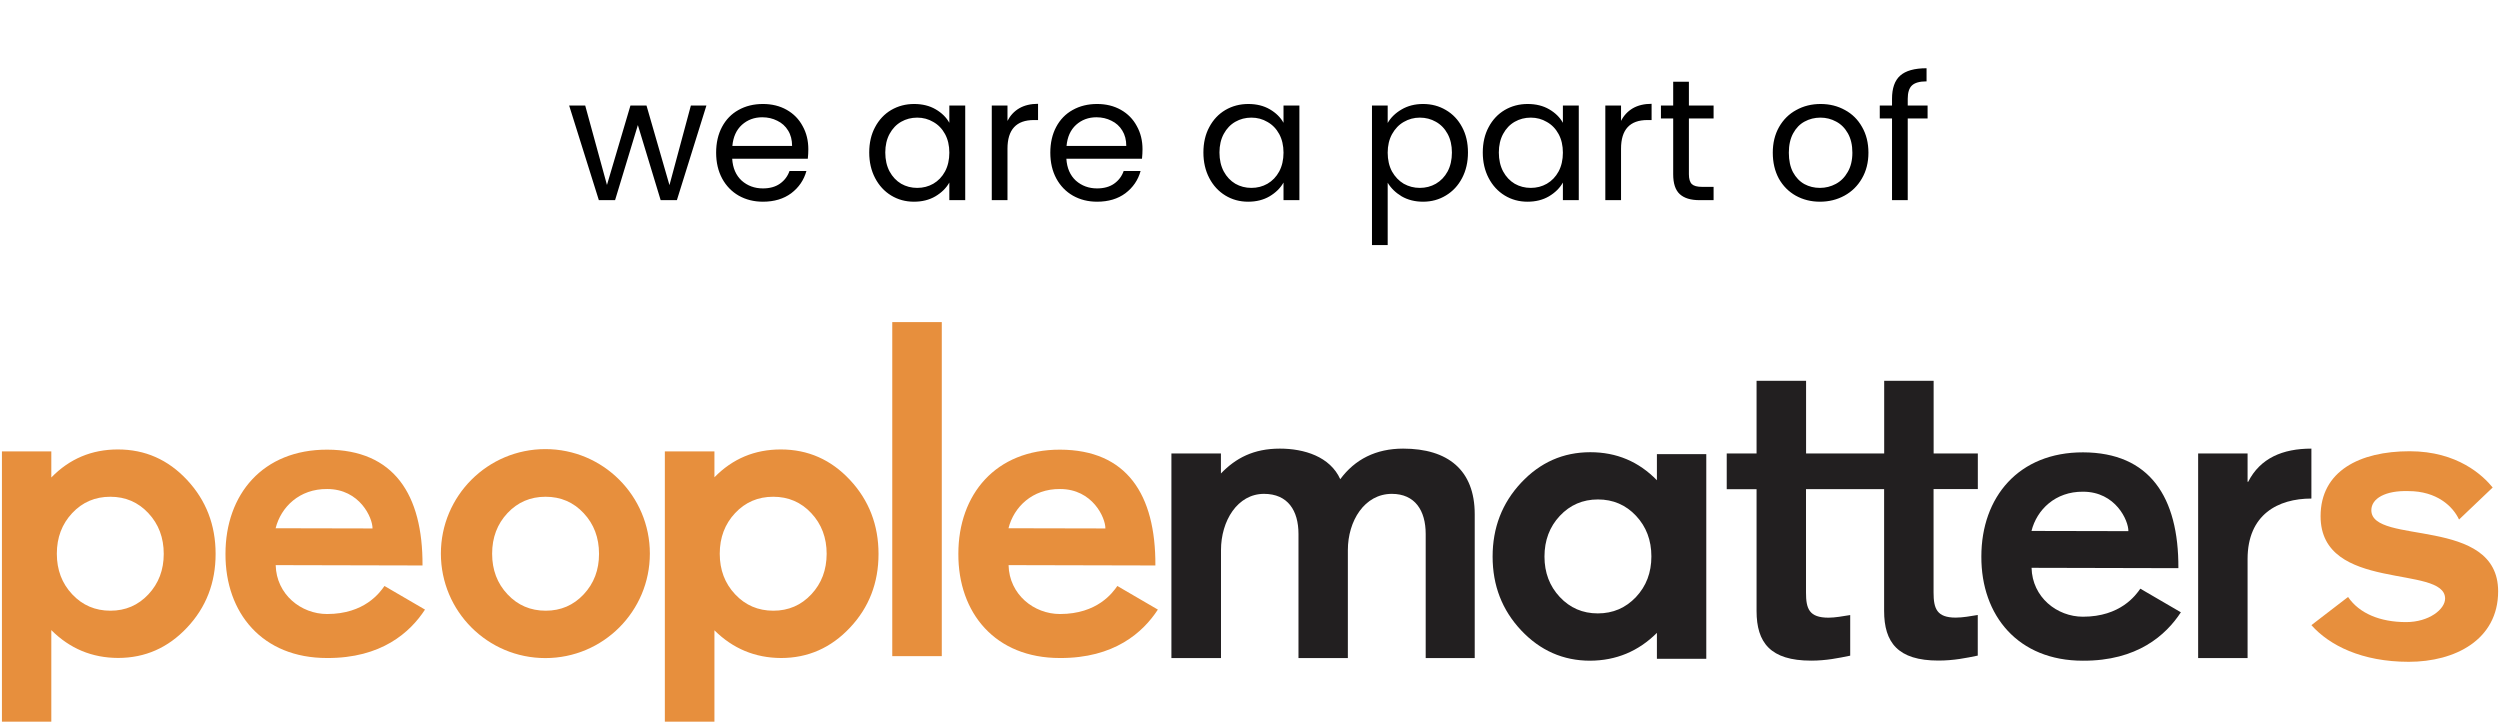
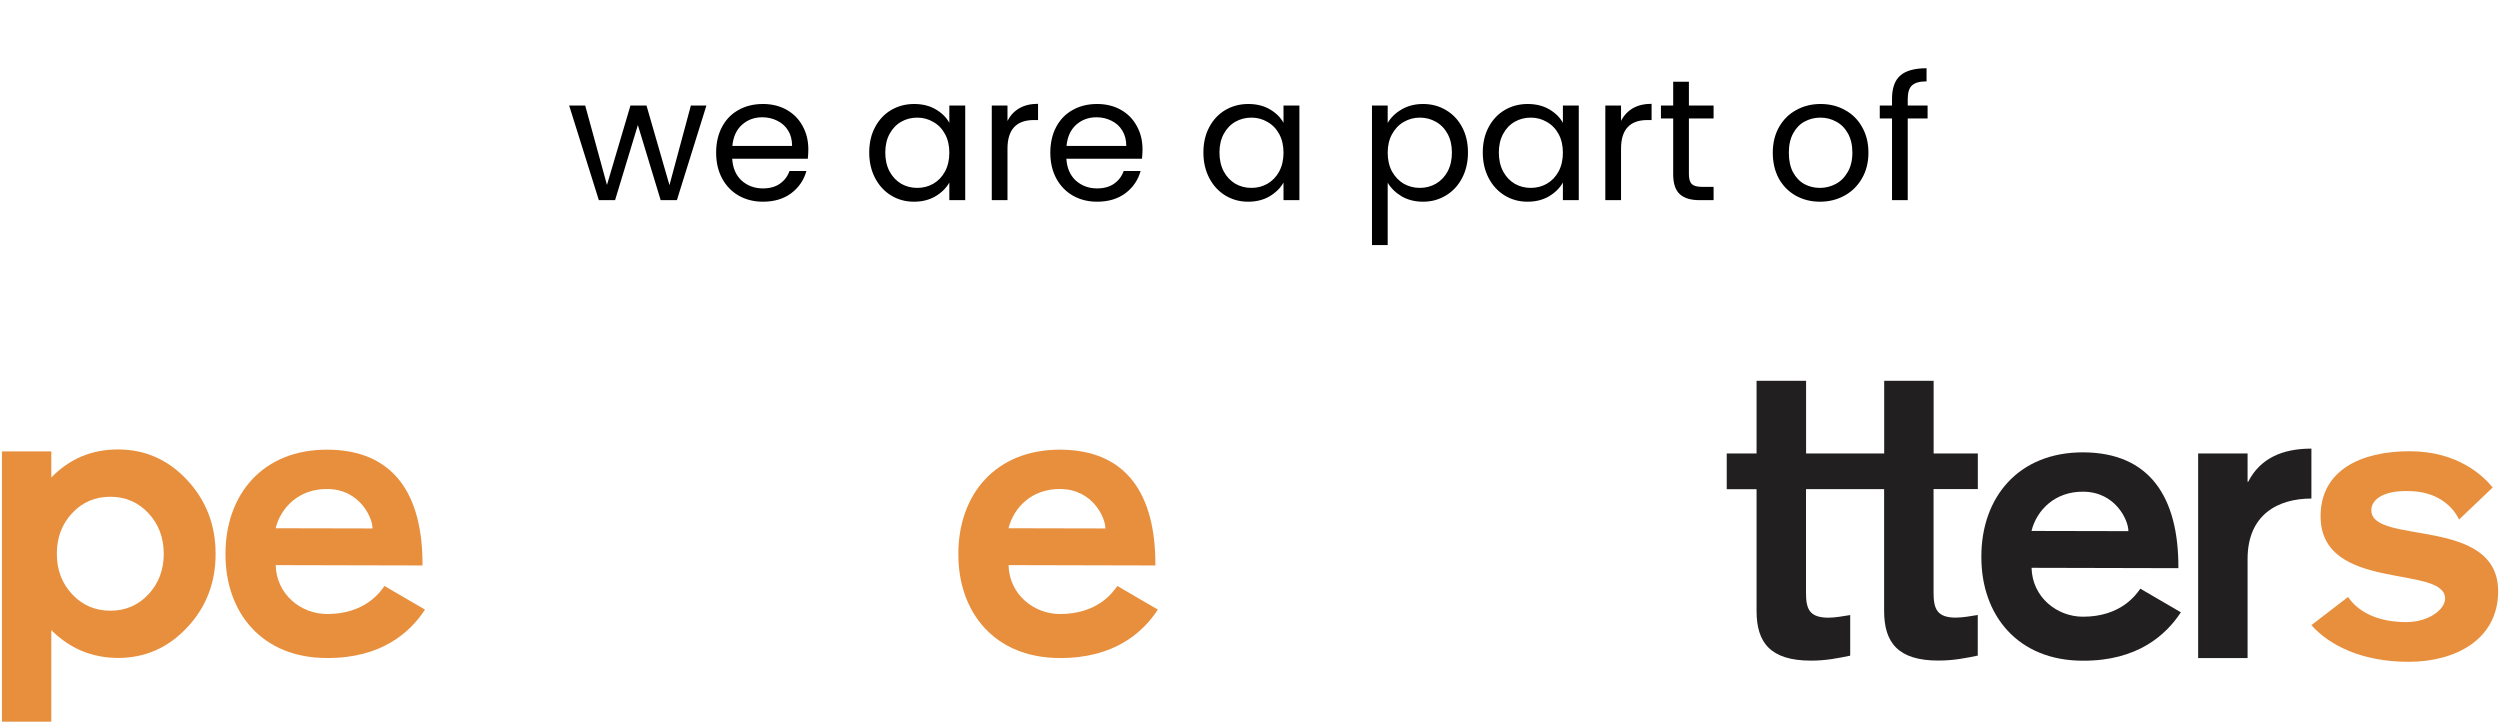
<svg xmlns="http://www.w3.org/2000/svg" width="362" height="105" viewBox="0 0 362 105" fill="none">
  <path d="M102.288 15.282L98.013 28.982H95.663L92.363 18.107L89.063 28.982H86.713L82.413 15.282H84.738L87.888 26.782L91.288 15.282H93.613L96.938 26.807L100.038 15.282H102.288ZM117.046 21.607C117.046 22.04 117.021 22.499 116.971 22.982H106.021C106.104 24.332 106.563 25.39 107.396 26.157C108.246 26.907 109.271 27.282 110.471 27.282C111.454 27.282 112.271 27.057 112.921 26.607C113.588 26.14 114.054 25.524 114.321 24.757H116.771C116.404 26.074 115.671 27.149 114.571 27.982C113.471 28.799 112.104 29.207 110.471 29.207C109.171 29.207 108.004 28.915 106.971 28.332C105.954 27.749 105.154 26.924 104.571 25.857C103.988 24.774 103.696 23.524 103.696 22.107C103.696 20.69 103.979 19.449 104.546 18.382C105.113 17.315 105.904 16.499 106.921 15.932C107.954 15.349 109.138 15.057 110.471 15.057C111.771 15.057 112.921 15.34 113.921 15.907C114.921 16.474 115.688 17.257 116.221 18.257C116.771 19.24 117.046 20.357 117.046 21.607ZM114.696 21.132C114.696 20.265 114.504 19.524 114.121 18.907C113.738 18.274 113.213 17.799 112.546 17.482C111.896 17.149 111.171 16.982 110.371 16.982C109.221 16.982 108.238 17.349 107.421 18.082C106.621 18.815 106.163 19.832 106.046 21.132H114.696ZM125.864 22.082C125.864 20.682 126.147 19.457 126.714 18.407C127.281 17.34 128.056 16.515 129.039 15.932C130.039 15.349 131.147 15.057 132.364 15.057C133.564 15.057 134.606 15.315 135.489 15.832C136.372 16.349 137.031 16.999 137.464 17.782V15.282H139.764V28.982H137.464V26.432C137.014 27.232 136.339 27.899 135.439 28.432C134.556 28.949 133.522 29.207 132.339 29.207C131.122 29.207 130.022 28.907 129.039 28.307C128.056 27.707 127.281 26.865 126.714 25.782C126.147 24.699 125.864 23.465 125.864 22.082ZM137.464 22.107C137.464 21.074 137.256 20.174 136.839 19.407C136.422 18.64 135.856 18.057 135.139 17.657C134.439 17.24 133.664 17.032 132.814 17.032C131.964 17.032 131.189 17.232 130.489 17.632C129.789 18.032 129.231 18.615 128.814 19.382C128.397 20.149 128.189 21.049 128.189 22.082C128.189 23.132 128.397 24.049 128.814 24.832C129.231 25.599 129.789 26.19 130.489 26.607C131.189 27.007 131.964 27.207 132.814 27.207C133.664 27.207 134.439 27.007 135.139 26.607C135.856 26.19 136.422 25.599 136.839 24.832C137.256 24.049 137.464 23.14 137.464 22.107ZM145.884 17.507C146.284 16.724 146.85 16.115 147.584 15.682C148.334 15.249 149.242 15.032 150.309 15.032V17.382H149.709C147.159 17.382 145.884 18.765 145.884 21.532V28.982H143.609V15.282H145.884V17.507ZM165.435 21.607C165.435 22.04 165.41 22.499 165.36 22.982H154.41C154.493 24.332 154.951 25.39 155.785 26.157C156.635 26.907 157.66 27.282 158.86 27.282C159.843 27.282 160.66 27.057 161.31 26.607C161.976 26.14 162.443 25.524 162.71 24.757H165.16C164.793 26.074 164.06 27.149 162.96 27.982C161.86 28.799 160.493 29.207 158.86 29.207C157.56 29.207 156.393 28.915 155.36 28.332C154.343 27.749 153.543 26.924 152.96 25.857C152.376 24.774 152.085 23.524 152.085 22.107C152.085 20.69 152.368 19.449 152.935 18.382C153.501 17.315 154.293 16.499 155.31 15.932C156.343 15.349 157.526 15.057 158.86 15.057C160.16 15.057 161.31 15.34 162.31 15.907C163.31 16.474 164.076 17.257 164.61 18.257C165.16 19.24 165.435 20.357 165.435 21.607ZM163.085 21.132C163.085 20.265 162.893 19.524 162.51 18.907C162.126 18.274 161.601 17.799 160.935 17.482C160.285 17.149 159.56 16.982 158.76 16.982C157.61 16.982 156.626 17.349 155.81 18.082C155.01 18.815 154.551 19.832 154.435 21.132H163.085ZM174.253 22.082C174.253 20.682 174.536 19.457 175.103 18.407C175.669 17.34 176.444 16.515 177.428 15.932C178.428 15.349 179.536 15.057 180.753 15.057C181.953 15.057 182.994 15.315 183.878 15.832C184.761 16.349 185.419 16.999 185.853 17.782V15.282H188.153V28.982H185.853V26.432C185.403 27.232 184.728 27.899 183.828 28.432C182.944 28.949 181.911 29.207 180.728 29.207C179.511 29.207 178.411 28.907 177.428 28.307C176.444 27.707 175.669 26.865 175.103 25.782C174.536 24.699 174.253 23.465 174.253 22.082ZM185.853 22.107C185.853 21.074 185.644 20.174 185.228 19.407C184.811 18.64 184.244 18.057 183.528 17.657C182.828 17.24 182.053 17.032 181.203 17.032C180.353 17.032 179.578 17.232 178.878 17.632C178.178 18.032 177.619 18.615 177.203 19.382C176.786 20.149 176.578 21.049 176.578 22.082C176.578 23.132 176.786 24.049 177.203 24.832C177.619 25.599 178.178 26.19 178.878 26.607C179.578 27.007 180.353 27.207 181.203 27.207C182.053 27.207 182.828 27.007 183.528 26.607C184.244 26.19 184.811 25.599 185.228 24.832C185.644 24.049 185.853 23.14 185.853 22.107ZM200.937 17.807C201.387 17.024 202.054 16.374 202.937 15.857C203.837 15.324 204.879 15.057 206.062 15.057C207.279 15.057 208.379 15.349 209.362 15.932C210.362 16.515 211.146 17.34 211.712 18.407C212.279 19.457 212.562 20.682 212.562 22.082C212.562 23.465 212.279 24.699 211.712 25.782C211.146 26.865 210.362 27.707 209.362 28.307C208.379 28.907 207.279 29.207 206.062 29.207C204.896 29.207 203.862 28.949 202.962 28.432C202.079 27.899 201.404 27.24 200.937 26.457V35.482H198.662V15.282H200.937V17.807ZM210.237 22.082C210.237 21.049 210.029 20.149 209.612 19.382C209.196 18.615 208.629 18.032 207.912 17.632C207.212 17.232 206.437 17.032 205.587 17.032C204.754 17.032 203.979 17.24 203.262 17.657C202.562 18.057 201.996 18.649 201.562 19.432C201.146 20.199 200.937 21.09 200.937 22.107C200.937 23.14 201.146 24.049 201.562 24.832C201.996 25.599 202.562 26.19 203.262 26.607C203.979 27.007 204.754 27.207 205.587 27.207C206.437 27.207 207.212 27.007 207.912 26.607C208.629 26.19 209.196 25.599 209.612 24.832C210.029 24.049 210.237 23.132 210.237 22.082ZM214.707 22.082C214.707 20.682 214.99 19.457 215.557 18.407C216.124 17.34 216.899 16.515 217.882 15.932C218.882 15.349 219.99 15.057 221.207 15.057C222.407 15.057 223.449 15.315 224.332 15.832C225.215 16.349 225.874 16.999 226.307 17.782V15.282H228.607V28.982H226.307V26.432C225.857 27.232 225.182 27.899 224.282 28.432C223.399 28.949 222.365 29.207 221.182 29.207C219.965 29.207 218.865 28.907 217.882 28.307C216.899 27.707 216.124 26.865 215.557 25.782C214.99 24.699 214.707 23.465 214.707 22.082ZM226.307 22.107C226.307 21.074 226.099 20.174 225.682 19.407C225.265 18.64 224.699 18.057 223.982 17.657C223.282 17.24 222.507 17.032 221.657 17.032C220.807 17.032 220.032 17.232 219.332 17.632C218.632 18.032 218.074 18.615 217.657 19.382C217.24 20.149 217.032 21.049 217.032 22.082C217.032 23.132 217.24 24.049 217.657 24.832C218.074 25.599 218.632 26.19 219.332 26.607C220.032 27.007 220.807 27.207 221.657 27.207C222.507 27.207 223.282 27.007 223.982 26.607C224.699 26.19 225.265 25.599 225.682 24.832C226.099 24.049 226.307 23.14 226.307 22.107ZM234.726 17.507C235.126 16.724 235.693 16.115 236.426 15.682C237.176 15.249 238.085 15.032 239.151 15.032V17.382H238.551C236.001 17.382 234.726 18.765 234.726 21.532V28.982H232.451V15.282H234.726V17.507ZM244.553 17.157V25.232C244.553 25.899 244.694 26.374 244.978 26.657C245.261 26.924 245.753 27.057 246.453 27.057H248.128V28.982H246.078C244.811 28.982 243.861 28.69 243.228 28.107C242.594 27.524 242.278 26.565 242.278 25.232V17.157H240.503V15.282H242.278V11.832H244.553V15.282H248.128V17.157H244.553ZM263.524 29.207C262.241 29.207 261.074 28.915 260.024 28.332C258.991 27.749 258.174 26.924 257.574 25.857C256.991 24.774 256.699 23.524 256.699 22.107C256.699 20.707 256.999 19.474 257.599 18.407C258.216 17.324 259.049 16.499 260.099 15.932C261.149 15.349 262.324 15.057 263.624 15.057C264.924 15.057 266.099 15.349 267.149 15.932C268.199 16.499 269.024 17.315 269.624 18.382C270.241 19.449 270.549 20.69 270.549 22.107C270.549 23.524 270.232 24.774 269.599 25.857C268.982 26.924 268.141 27.749 267.074 28.332C266.007 28.915 264.824 29.207 263.524 29.207ZM263.524 27.207C264.341 27.207 265.107 27.015 265.824 26.632C266.541 26.249 267.116 25.674 267.549 24.907C267.999 24.14 268.224 23.207 268.224 22.107C268.224 21.007 268.007 20.074 267.574 19.307C267.141 18.54 266.574 17.974 265.874 17.607C265.174 17.224 264.416 17.032 263.599 17.032C262.766 17.032 261.999 17.224 261.299 17.607C260.616 17.974 260.066 18.54 259.649 19.307C259.232 20.074 259.024 21.007 259.024 22.107C259.024 23.224 259.224 24.165 259.624 24.932C260.041 25.699 260.591 26.274 261.274 26.657C261.957 27.024 262.707 27.207 263.524 27.207ZM279.115 17.157H276.24V28.982H273.965V17.157H272.19V15.282H273.965V14.307C273.965 12.774 274.357 11.657 275.14 10.957C275.94 10.24 277.215 9.882 278.965 9.882V11.782C277.965 11.782 277.257 11.982 276.84 12.382C276.44 12.765 276.24 13.407 276.24 14.307V15.282H279.115V17.157Z" fill="black" />
  <path d="M39.91 76.49C40.68 73.42 43.36 70.77 47.38 70.81C52.09 70.81 53.96 74.98 53.94 76.52L39.91 76.49ZM61.18 81.88C61.23 71.56 57.01 65.14 47.38 65.11C38.06 65.09 32.65 71.58 32.65 80.19C32.61 88.76 37.99 95.29 47.35 95.28C55.22 95.32 59.38 91.58 61.54 88.27L55.67 84.85C55.01 85.8 52.8 88.91 47.36 88.91C43.6 88.91 40.02 86.09 39.92 81.83L61.18 81.88Z" fill="#E78F3D" />
-   <path d="M146.03 76.49C146.8 73.42 149.48 70.77 153.5 70.81C158.21 70.81 160.08 74.98 160.06 76.52L146.03 76.49ZM167.3 81.88C167.35 71.56 163.13 65.14 153.5 65.11C144.18 65.09 138.77 71.58 138.77 80.19C138.73 88.76 144.11 95.29 153.47 95.28C161.34 95.32 165.5 91.58 167.66 88.27L161.79 84.85C161.13 85.8 158.92 88.91 153.48 88.91C149.72 88.91 146.14 86.09 146.04 81.83L167.3 81.88Z" fill="#E78F3D" />
-   <path d="M136.37 46.64H129.2V95.01H136.37V46.64Z" fill="#E78F3D" />
+   <path d="M146.03 76.49C146.8 73.42 149.48 70.77 153.5 70.81C158.21 70.81 160.08 74.98 160.06 76.52ZM167.3 81.88C167.35 71.56 163.13 65.14 153.5 65.11C144.18 65.09 138.77 71.58 138.77 80.19C138.73 88.76 144.11 95.29 153.47 95.28C161.34 95.32 165.5 91.58 167.66 88.27L161.79 84.85C161.13 85.8 158.92 88.91 153.48 88.91C149.72 88.91 146.14 86.09 146.04 81.83L167.3 81.88Z" fill="#E78F3D" />
  <path d="M27.09 69.5C24.34 66.55 21 65.08 17.07 65.08C13.28 65.08 10.07 66.43 7.43 69.14V65.36H0.28V104.5H7.43V91.24C10.1 93.91 13.32 95.26 17.1 95.27C21.01 95.27 24.34 93.8 27.09 90.87C29.85 87.94 31.22 84.38 31.22 80.2C31.22 76.02 29.84 72.45 27.09 69.5ZM21.49 86.06C20.01 87.64 18.18 88.43 15.99 88.43C13.79 88.43 11.94 87.64 10.46 86.06C8.97 84.48 8.23 82.52 8.23 80.18C8.23 77.84 8.97 75.88 10.45 74.3C11.93 72.72 13.77 71.93 15.97 71.93C18.17 71.93 20.01 72.72 21.49 74.31C22.97 75.89 23.71 77.86 23.71 80.2C23.71 82.53 22.97 84.48 21.49 86.06Z" fill="#E78F3D" />
-   <path d="M123.08 69.5C120.33 66.55 116.99 65.08 113.06 65.08C109.28 65.08 106.08 66.42 103.45 69.11V65.36H96.27V104.5H103.45V91.27C106.12 93.92 109.33 95.26 113.09 95.28C117 95.28 120.33 93.81 123.08 90.88C125.84 87.95 127.21 84.39 127.21 80.21C127.21 76.03 125.83 72.45 123.08 69.5ZM117.48 86.06C116 87.64 114.17 88.43 111.98 88.43C109.78 88.43 107.93 87.64 106.45 86.06C104.96 84.48 104.22 82.52 104.22 80.18C104.22 77.84 104.96 75.88 106.44 74.3C107.92 72.72 109.76 71.93 111.96 71.93C114.16 71.93 116 72.72 117.48 74.31C118.96 75.89 119.7 77.86 119.7 80.2C119.69 82.53 118.96 84.48 117.48 86.06Z" fill="#E78F3D" />
-   <path d="M78.97 65.03C70.62 65.03 63.84 71.8 63.84 80.16C63.84 88.52 70.61 95.29 78.97 95.29C87.33 95.29 94.1 88.52 94.1 80.16C94.1 71.8 87.32 65.03 78.97 65.03ZM84.52 86.06C83.04 87.64 81.21 88.43 79.02 88.43C76.82 88.43 74.97 87.64 73.49 86.06C72 84.48 71.26 82.52 71.26 80.18C71.26 77.84 72 75.88 73.48 74.3C74.96 72.72 76.8 71.93 79 71.93C81.2 71.93 83.04 72.72 84.52 74.31C86 75.89 86.74 77.86 86.74 80.2C86.74 82.53 86 84.48 84.52 86.06Z" fill="#E78F3D" />
-   <path d="M169.63 95.29H176.8V79.65C176.8 75.44 179.17 71.51 183.03 71.51C186.48 71.51 188.02 73.94 188.02 77.31V95.29H195.17V79.65C195.17 75.44 197.57 71.51 201.54 71.51C204.9 71.51 206.44 73.94 206.44 77.31V95.29H213.54V74.46C213.54 68.05 209.64 64.96 203.17 64.96C199.24 64.96 196.19 66.51 194.07 69.39C192.59 66.11 188.84 64.96 185.32 64.96C181.51 64.96 178.93 66.34 176.79 68.56V65.66H169.62V95.29H169.63Z" fill="#221F20" />
  <path d="M286.39 70.84V65.66H279.99V55.14H272.83V65.66H268.78H267.86H261.52V55.14H254.35V65.66H250.03V70.84H254.35V88.47C254.35 93.04 256.34 95.66 262.25 95.66C264.43 95.66 266.2 95.29 267.91 94.94V89.06C266.86 89.23 265.69 89.44 264.78 89.44C261.95 89.44 261.51 88.14 261.51 85.8V70.83H267.85H268.77H272.82V88.46C272.82 93.03 274.81 95.65 280.68 95.65C282.9 95.65 284.69 95.28 286.38 94.93V89.05C285.33 89.22 284.22 89.43 283.19 89.43C280.45 89.43 279.98 88.13 279.98 85.79V70.82H286.39V70.84Z" fill="#221F20" />
  <path d="M318.29 95.29H325.45V80.94C325.45 74.5 329.86 72.19 334.69 72.19V64.96C330.53 64.96 327.28 66.34 325.54 69.76H325.45V65.66H318.29V95.29Z" fill="#221F20" />
  <path d="M360.94 70.59C359.54 68.87 355.88 65.34 348.91 65.34C341.68 65.34 336.02 68.21 336.02 74.75C336.02 85.81 354.05 81.72 354.05 86.67C354.05 88.23 351.71 90.08 348.4 90.08C344.64 90.08 341.61 88.82 340 86.44L334.69 90.52C337.29 93.44 341.97 95.83 348.79 95.83C355.48 95.83 361.73 92.65 361.73 85.62C361.73 74.67 343.37 78.99 343.37 73.88C343.37 72.17 345.42 71.01 348.73 71.11C352.87 71.11 355.19 73.33 356.07 75.23L360.94 70.59Z" fill="#E78F3D" />
-   <path d="M239.92 65.76V69.54C237.28 66.83 234.07 65.48 230.28 65.48C226.36 65.48 223.02 66.95 220.26 69.9C217.5 72.85 216.13 76.41 216.13 80.6C216.13 84.79 217.51 88.34 220.26 91.27C223.02 94.2 226.35 95.67 230.25 95.67C234.02 95.65 237.24 94.31 239.92 91.64V95.39H247.07V65.76H239.92ZM236.89 86.45C235.4 88.03 233.56 88.82 231.36 88.82C229.17 88.82 227.34 88.03 225.86 86.45C224.38 84.87 223.64 82.92 223.64 80.59C223.64 78.25 224.38 76.28 225.86 74.7C227.34 73.12 229.18 72.32 231.38 72.32C233.58 72.32 235.42 73.11 236.9 74.69C238.38 76.27 239.12 78.23 239.12 80.57C239.12 82.91 238.38 84.87 236.89 86.45Z" fill="#221F20" />
  <path d="M294.16 76.88C294.93 73.81 297.61 71.16 301.63 71.2C306.34 71.2 308.21 75.37 308.19 76.91L294.16 76.88ZM315.43 82.27C315.48 71.95 311.26 65.53 301.63 65.5C292.31 65.48 286.9 71.97 286.9 80.58C286.86 89.15 292.24 95.68 301.6 95.67C309.47 95.71 313.63 91.97 315.79 88.66L309.92 85.24C309.26 86.19 307.05 89.3 301.61 89.3C297.85 89.3 294.27 86.48 294.17 82.22L315.43 82.27Z" fill="#221F20" />
</svg>